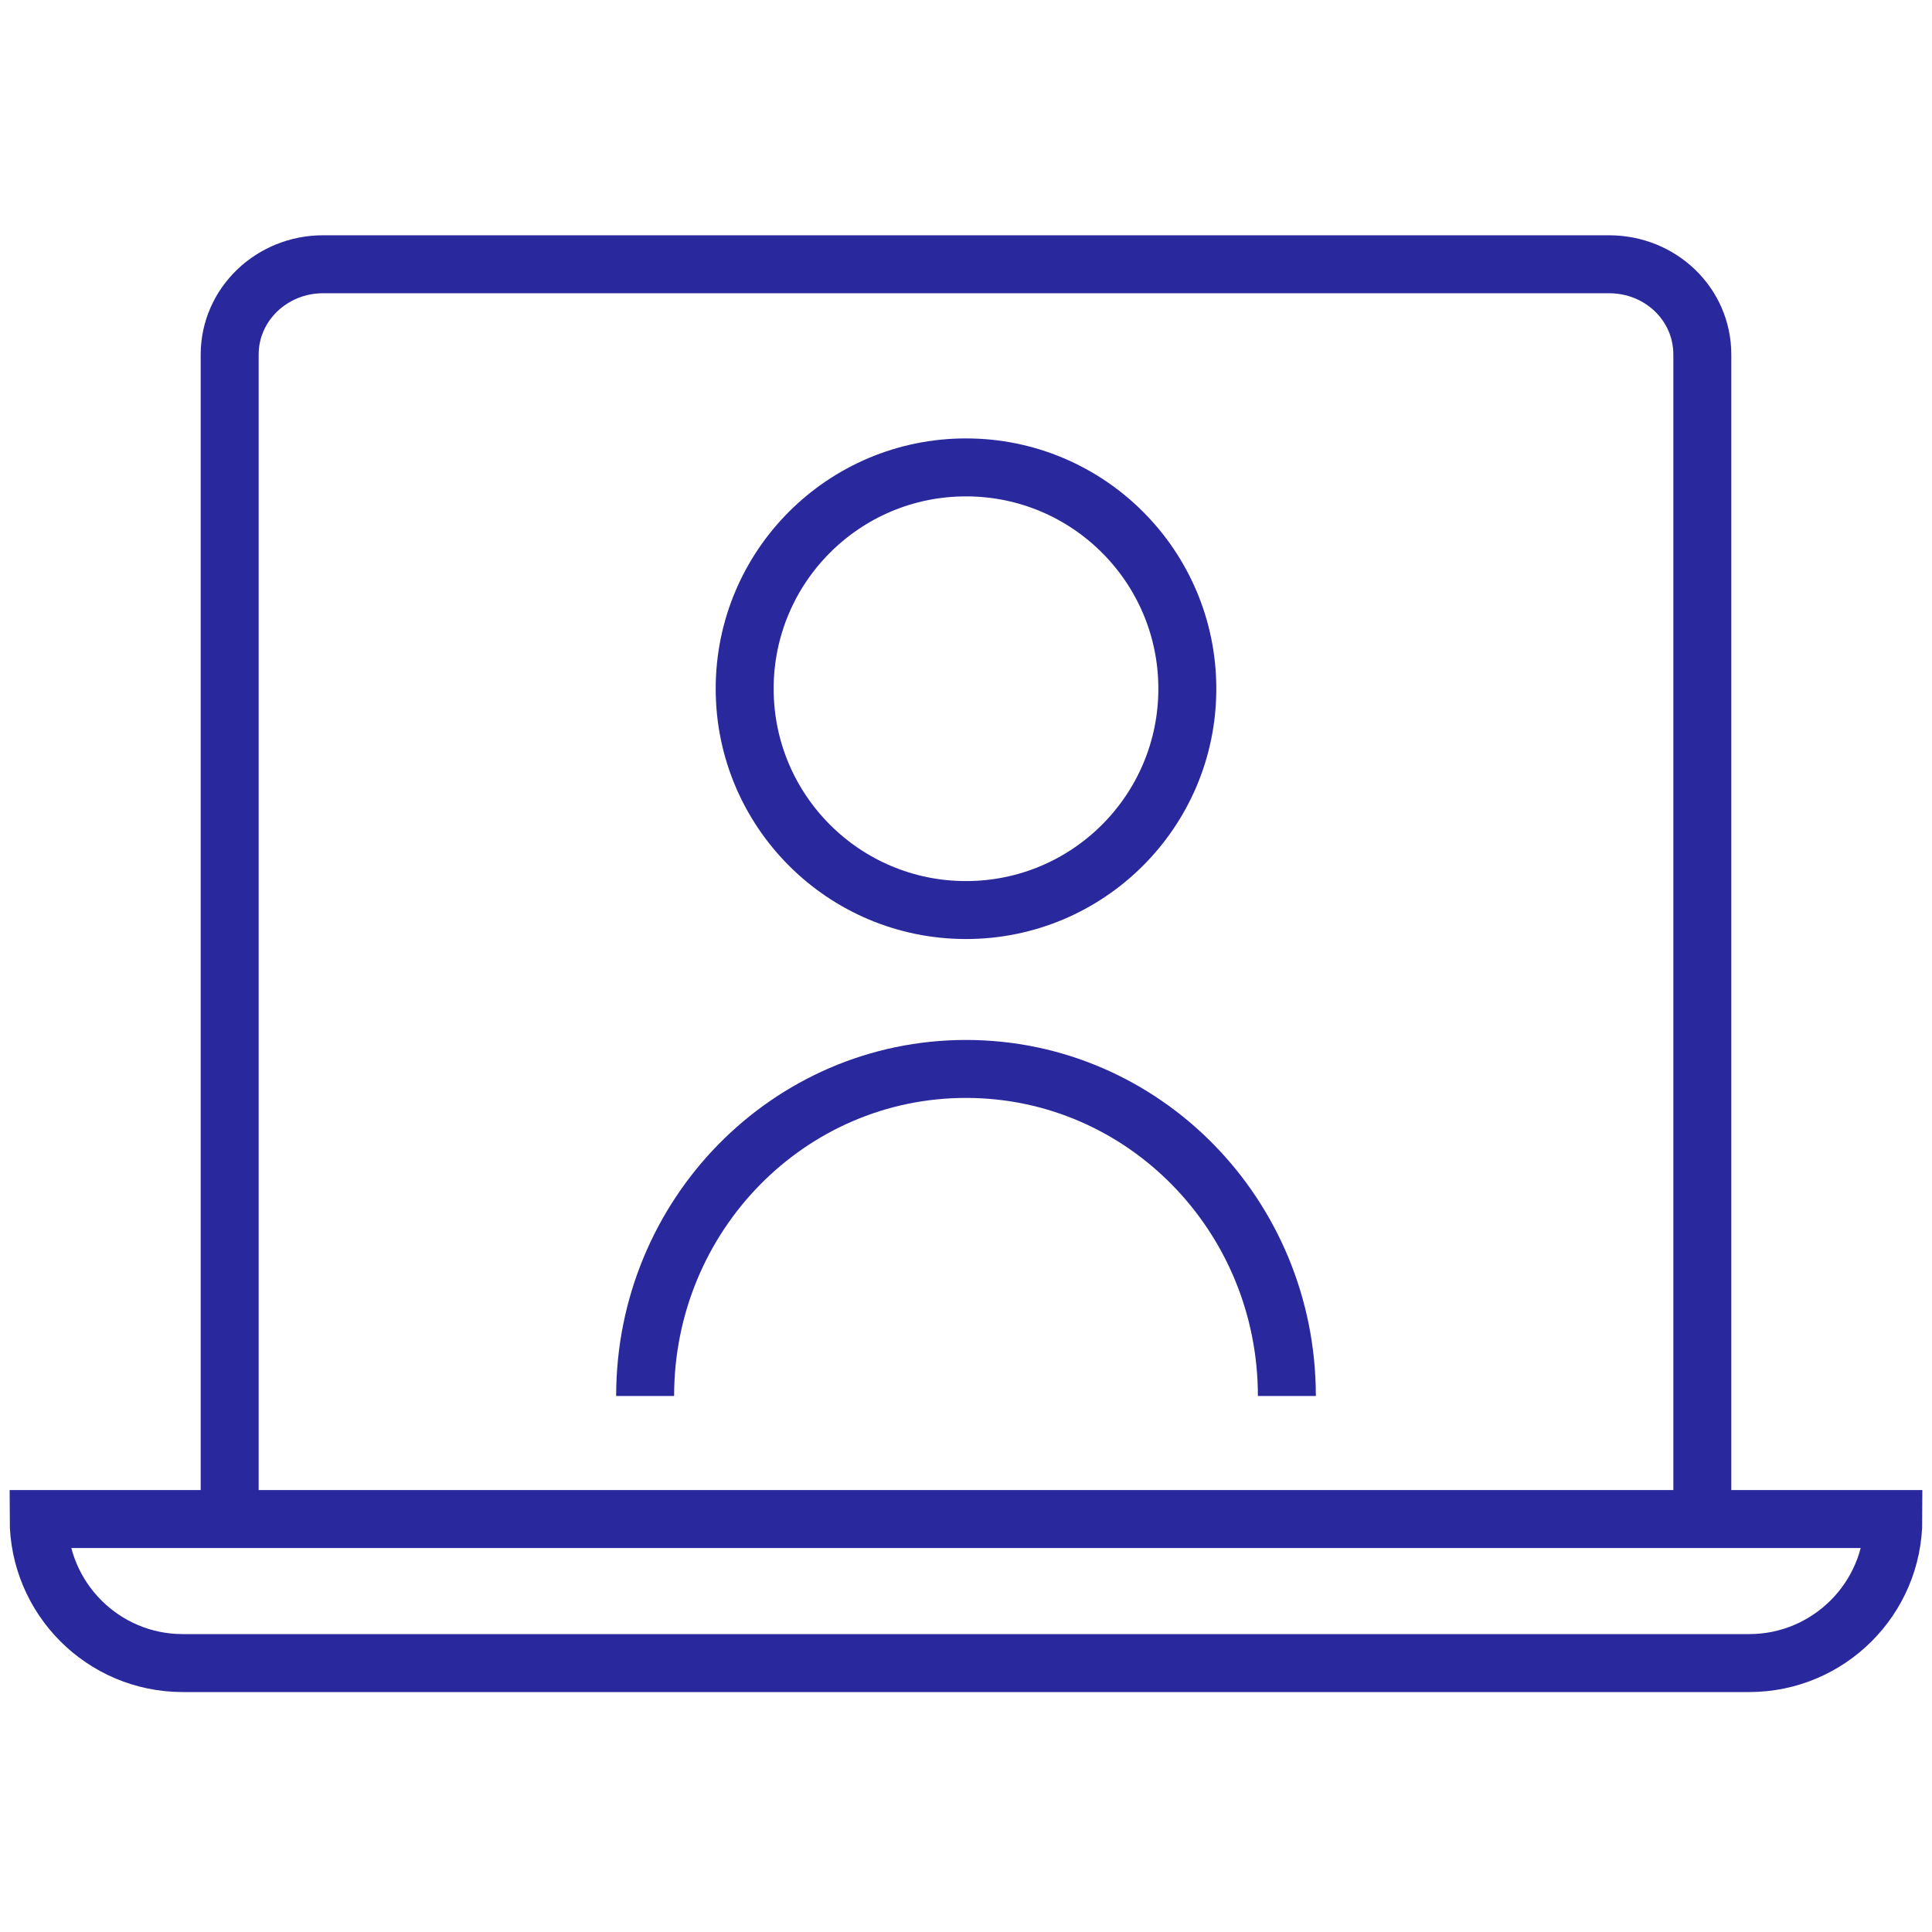
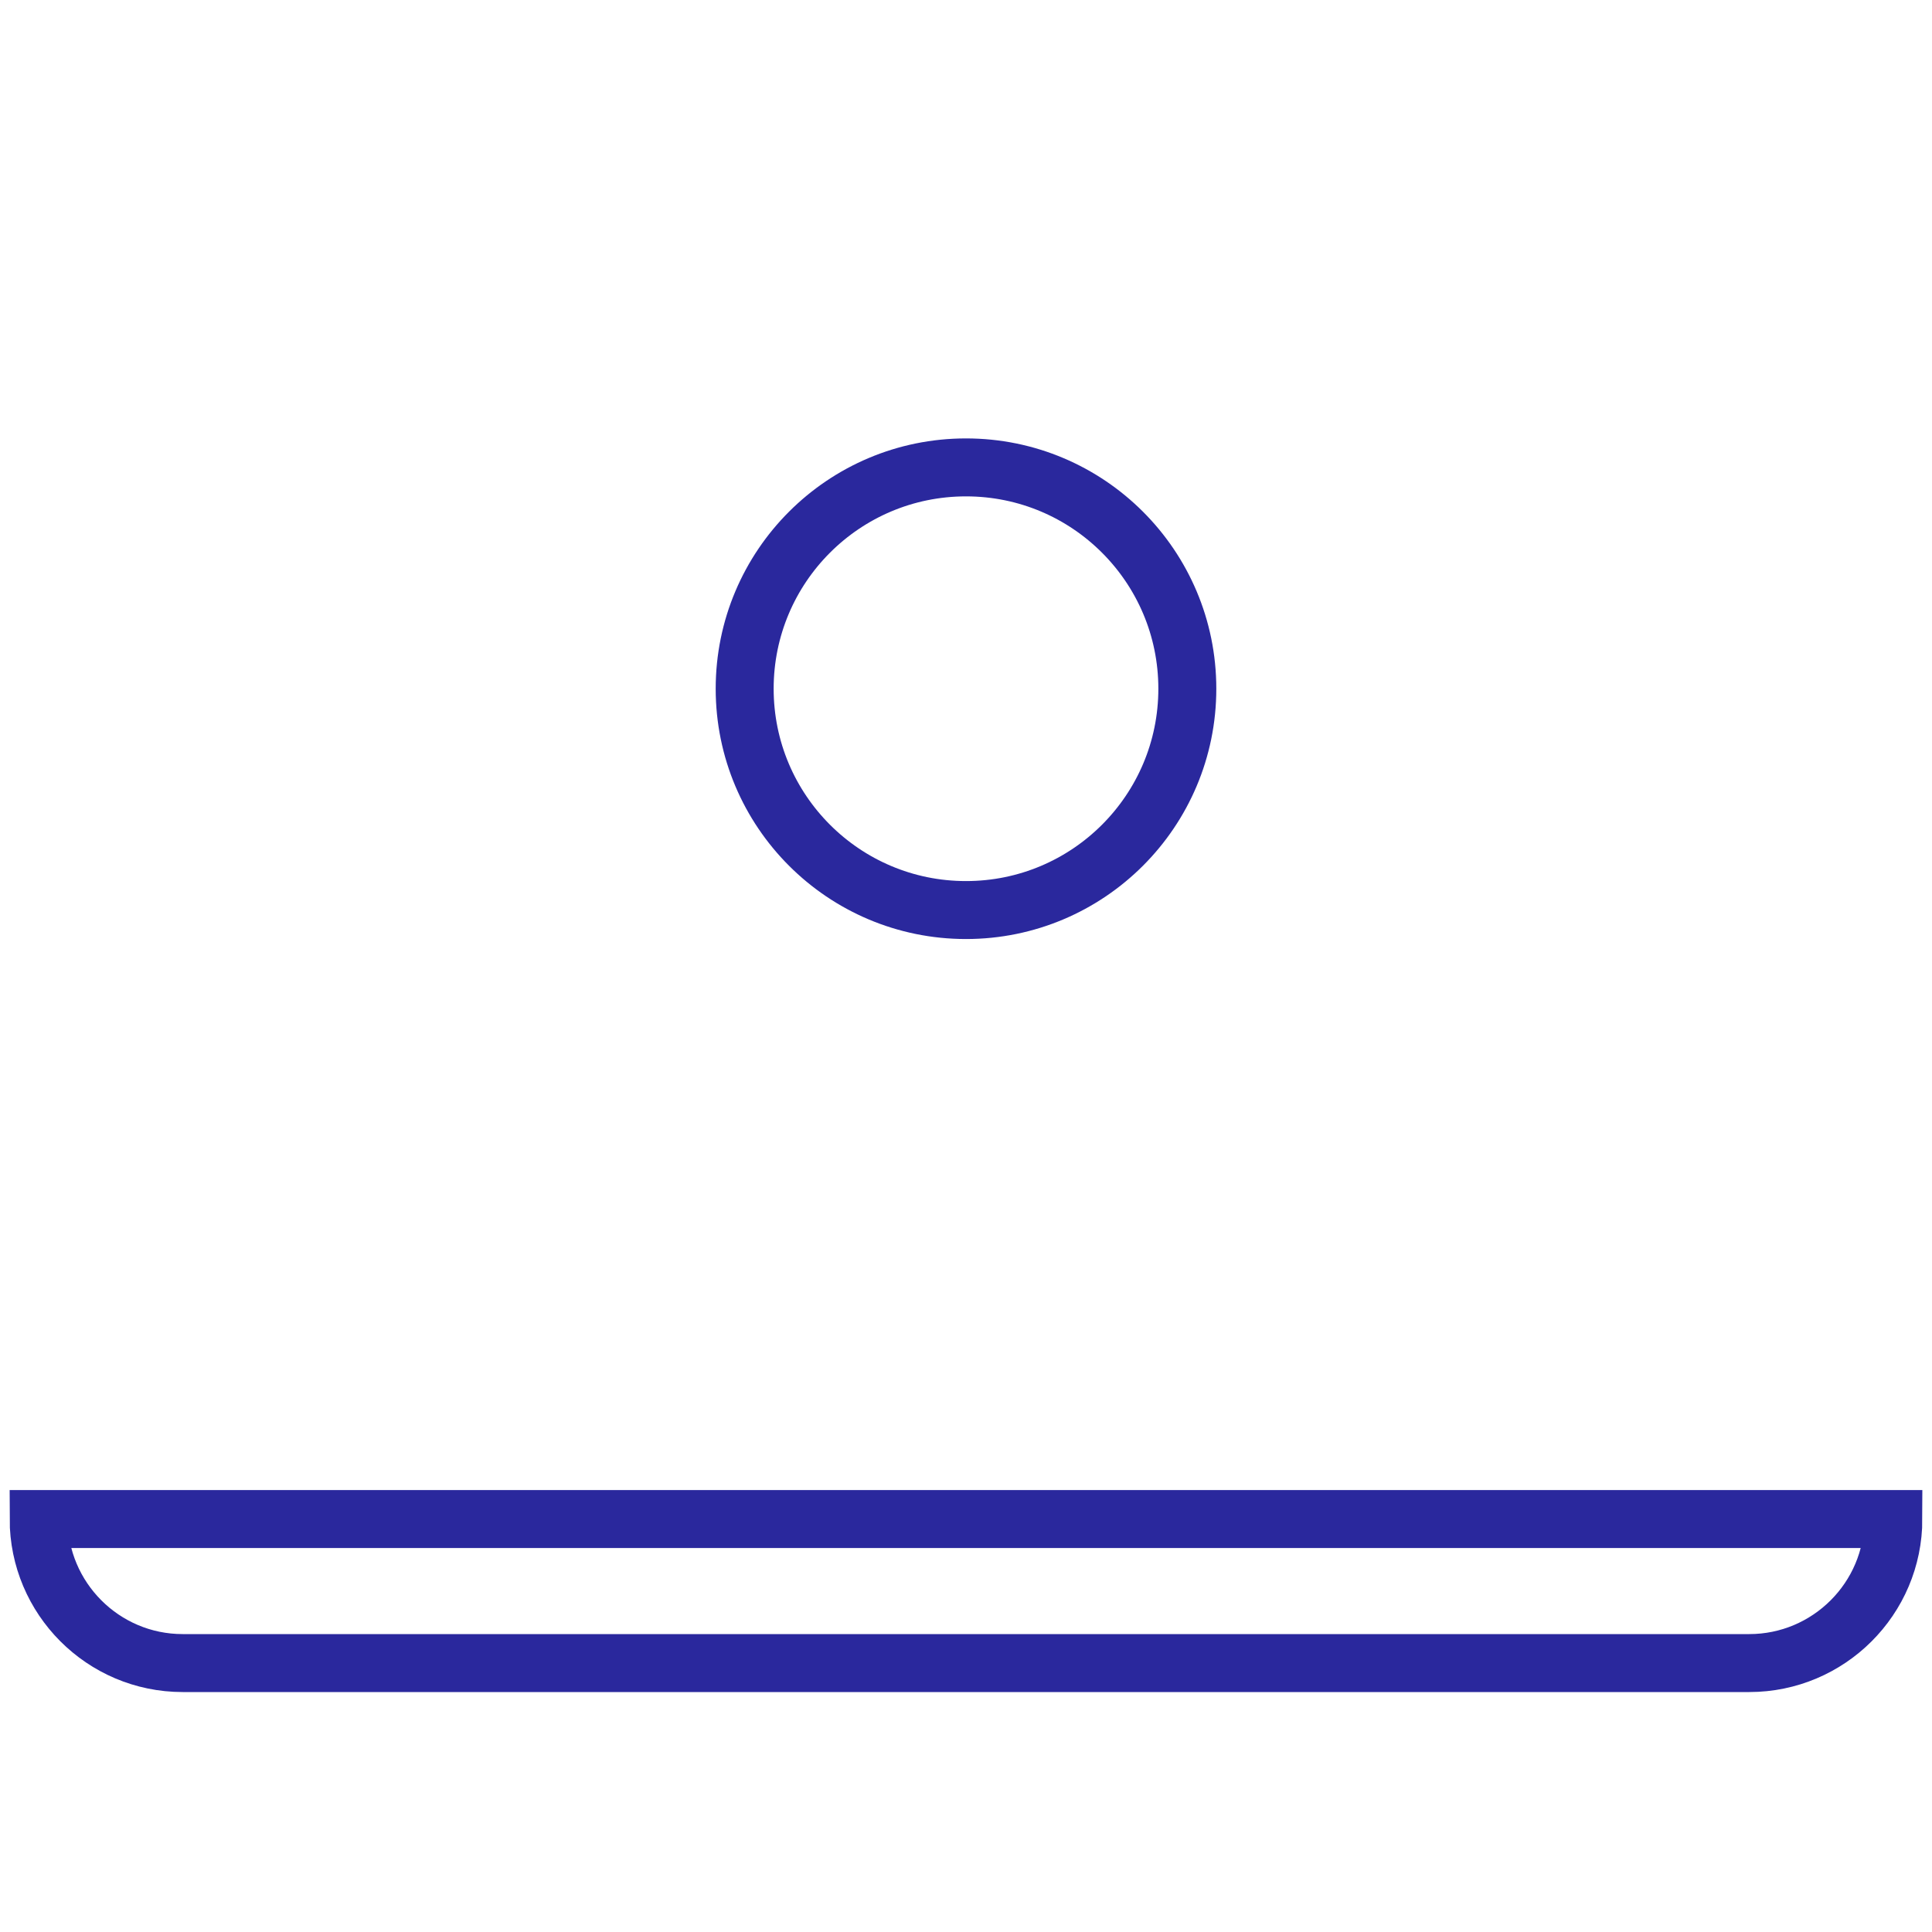
<svg xmlns="http://www.w3.org/2000/svg" id="a" viewBox="0 0 50 50">
-   <path d="M44.056,39.191V9.175c0-1.296-1.072-2.336-2.416-2.336h.016H8.36c-1.328,0-2.416,1.04-2.416,2.336v30.016" fill="none" stroke="#2a289d" stroke-miterlimit="10" stroke-width="1.5" />
  <path d="M1,39.312h48c0,2.064-1.68,3.728-3.728,3.728H4.728c-2.064,0-3.728-1.68-3.728-3.728Z" fill="none" stroke="#2a289d" stroke-miterlimit="10" stroke-width="1.5" />
  <path d="M25,23.552c3.163,0,5.728-2.564,5.728-5.728s-2.564-5.728-5.728-5.728-5.728,2.564-5.728,5.728,2.564,5.728,5.728,5.728Z" fill="none" stroke="#2a289d" stroke-miterlimit="10" stroke-width="1.5" />
-   <path d="M16.696,36.128c0-4.672,3.712-8.464,8.304-8.464s8.304,3.792,8.304,8.464" fill="none" stroke="#2a289d" stroke-miterlimit="10" stroke-width="1.5" />
</svg>